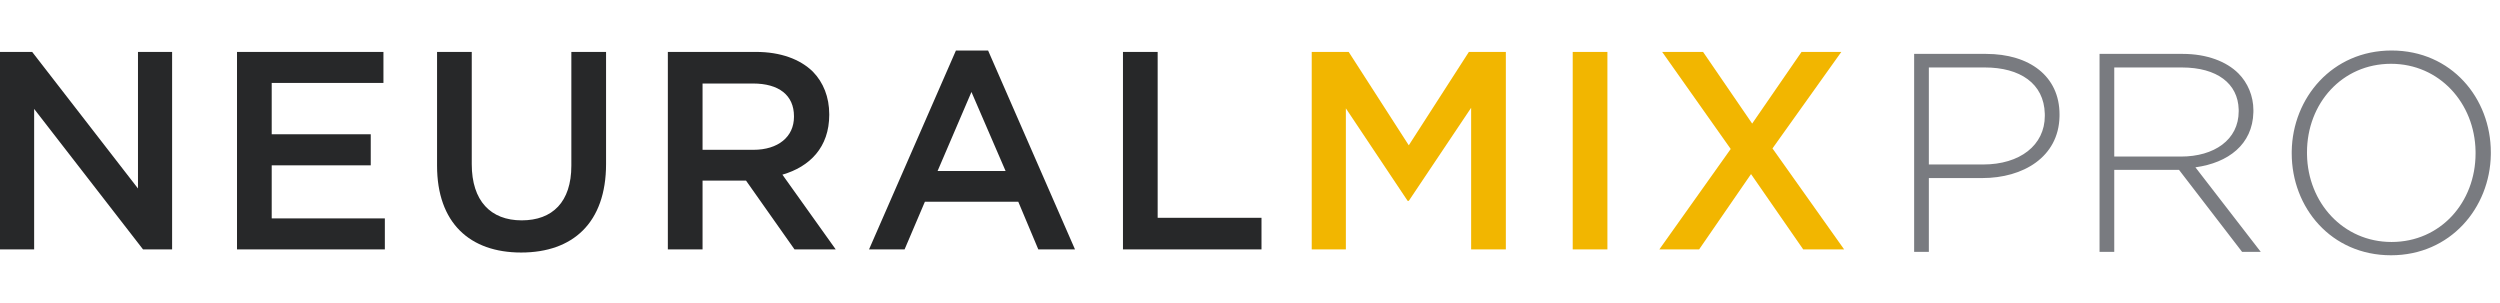
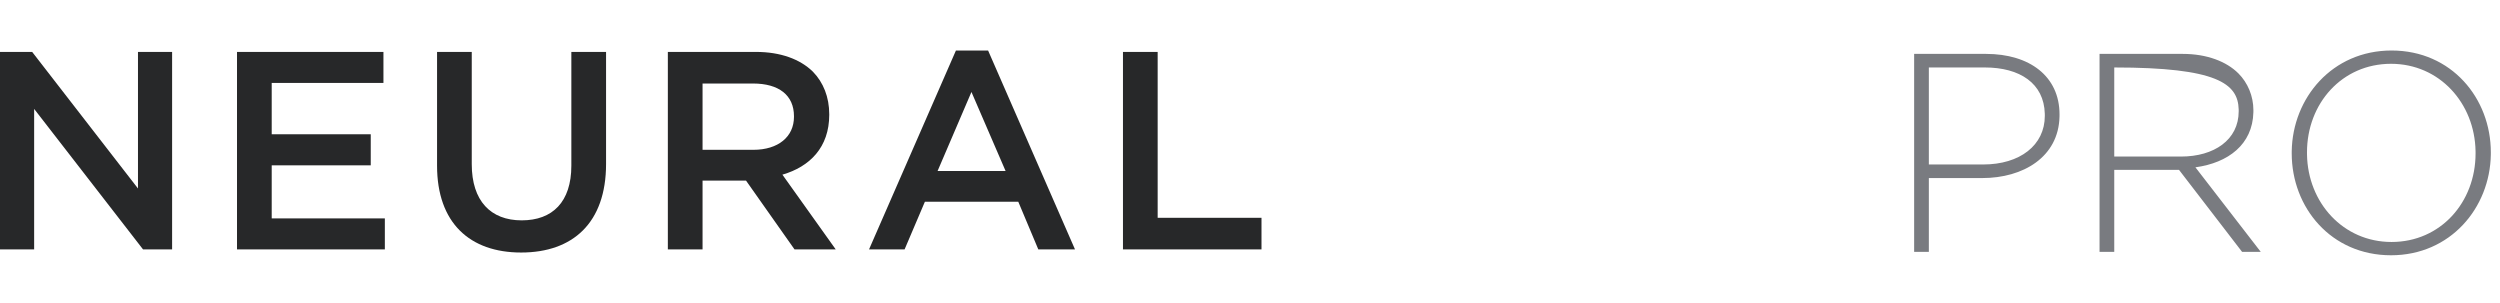
<svg xmlns="http://www.w3.org/2000/svg" width="231" height="28" viewBox="0 0 231 28" fill="none">
  <path d="M3.155 23.046V10.063L13.218 23.046H15.903V4.797H12.749V17.415L2.972 4.797H0V23.046H3.155ZM35.56 23.046V20.179H25.106V15.277H34.257V12.409H25.106V7.665H35.43V4.797H21.899V23.046H35.56ZM48.153 23.333C52.924 23.333 56 20.596 56 15.147V4.797H52.793V15.303C52.793 18.666 51.047 20.361 48.205 20.361C45.337 20.361 43.59 18.562 43.59 15.173V4.797H40.384V15.303C40.384 20.596 43.408 23.333 48.153 23.333ZM64.916 23.046V16.685H68.931L73.415 23.046H77.222L72.294 16.138C74.823 15.408 76.622 13.609 76.622 10.611V10.559C76.622 8.968 76.075 7.612 75.11 6.622C73.937 5.475 72.138 4.797 69.844 4.797H61.709V23.046H64.916ZM69.609 13.843H64.916V7.717H69.583C71.955 7.717 73.363 8.786 73.363 10.741V10.793C73.363 12.644 71.903 13.843 69.609 13.843ZM83.583 23.046L85.46 18.64H94.089L95.94 23.046H99.33L91.3 4.667H88.328L80.298 23.046H83.583ZM92.916 15.799H86.633L89.762 8.499L92.916 15.799ZM116.562 23.046V20.127H106.968V4.797H103.762V23.046H116.562Z" fill="#101112" fill-opacity="0.9" />
-   <path fill-rule="evenodd" clip-rule="evenodd" d="M124.358 23.046V10.011L130.067 18.562H130.171L135.933 9.959V23.046H139.14V4.797H135.725L130.171 13.426L124.618 4.797H121.203V23.046H124.358ZM148.525 23.046V4.797H145.319V23.046H148.525ZM156.998 23.046L161.795 16.085L166.618 23.046H170.399L163.777 13.713L170.138 4.797H166.462L161.9 11.419L157.363 4.797H153.583L159.918 13.765L153.322 23.046H156.998Z" fill="#F2B600" />
-   <path fill-rule="evenodd" clip-rule="evenodd" d="M176.867 23.273H178.226V16.453H183.165C186.929 16.453 190.21 14.52 190.298 10.78L190.3 10.573C190.3 7.045 187.53 4.98 183.505 4.98H176.867V23.273ZM178.226 15.198V6.234H183.401C186.64 6.234 188.868 7.702 188.939 10.512L188.941 10.703C188.941 13.421 186.641 15.198 183.244 15.198H178.226ZM193.998 23.273H195.357V15.695H201.341L207.169 23.273H208.894L202.857 15.46C205.889 15.048 208.138 13.348 208.212 10.385L208.214 10.181C208.214 8.874 207.691 7.646 206.829 6.783C205.731 5.686 203.928 4.98 201.681 4.98H193.998V23.273ZM195.357 14.466V6.234H201.602C204.865 6.234 206.789 7.725 206.854 10.109L206.855 10.285C206.855 12.925 204.582 14.466 201.524 14.466H195.357ZM220.928 23.587C226.411 23.587 230.076 19.211 230.152 14.283L230.153 14.075C230.153 9.083 226.521 4.667 220.98 4.667C215.498 4.667 211.832 9.043 211.756 13.971L211.755 14.179C211.755 19.171 215.388 23.587 220.928 23.587ZM220.98 22.359C216.511 22.359 213.242 18.733 213.168 14.282L213.166 14.075C213.166 9.553 216.407 5.895 220.928 5.895C225.397 5.895 228.666 9.521 228.741 13.971L228.742 14.179C228.742 18.7 225.501 22.359 220.98 22.359Z" fill="#797B80" />
+   <path fill-rule="evenodd" clip-rule="evenodd" d="M176.867 23.273H178.226V16.453H183.165C186.929 16.453 190.21 14.52 190.298 10.78L190.3 10.573C190.3 7.045 187.53 4.98 183.505 4.98H176.867V23.273ZM178.226 15.198V6.234H183.401C186.64 6.234 188.868 7.702 188.939 10.512L188.941 10.703C188.941 13.421 186.641 15.198 183.244 15.198H178.226ZM193.998 23.273H195.357V15.695H201.341L207.169 23.273H208.894L202.857 15.46C205.889 15.048 208.138 13.348 208.212 10.385L208.214 10.181C208.214 8.874 207.691 7.646 206.829 6.783C205.731 5.686 203.928 4.98 201.681 4.98H193.998V23.273ZM195.357 14.466V6.234C204.865 6.234 206.789 7.725 206.854 10.109L206.855 10.285C206.855 12.925 204.582 14.466 201.524 14.466H195.357ZM220.928 23.587C226.411 23.587 230.076 19.211 230.152 14.283L230.153 14.075C230.153 9.083 226.521 4.667 220.98 4.667C215.498 4.667 211.832 9.043 211.756 13.971L211.755 14.179C211.755 19.171 215.388 23.587 220.928 23.587ZM220.98 22.359C216.511 22.359 213.242 18.733 213.168 14.282L213.166 14.075C213.166 9.553 216.407 5.895 220.928 5.895C225.397 5.895 228.666 9.521 228.741 13.971L228.742 14.179C228.742 18.7 225.501 22.359 220.98 22.359Z" fill="#797B80" />
</svg>